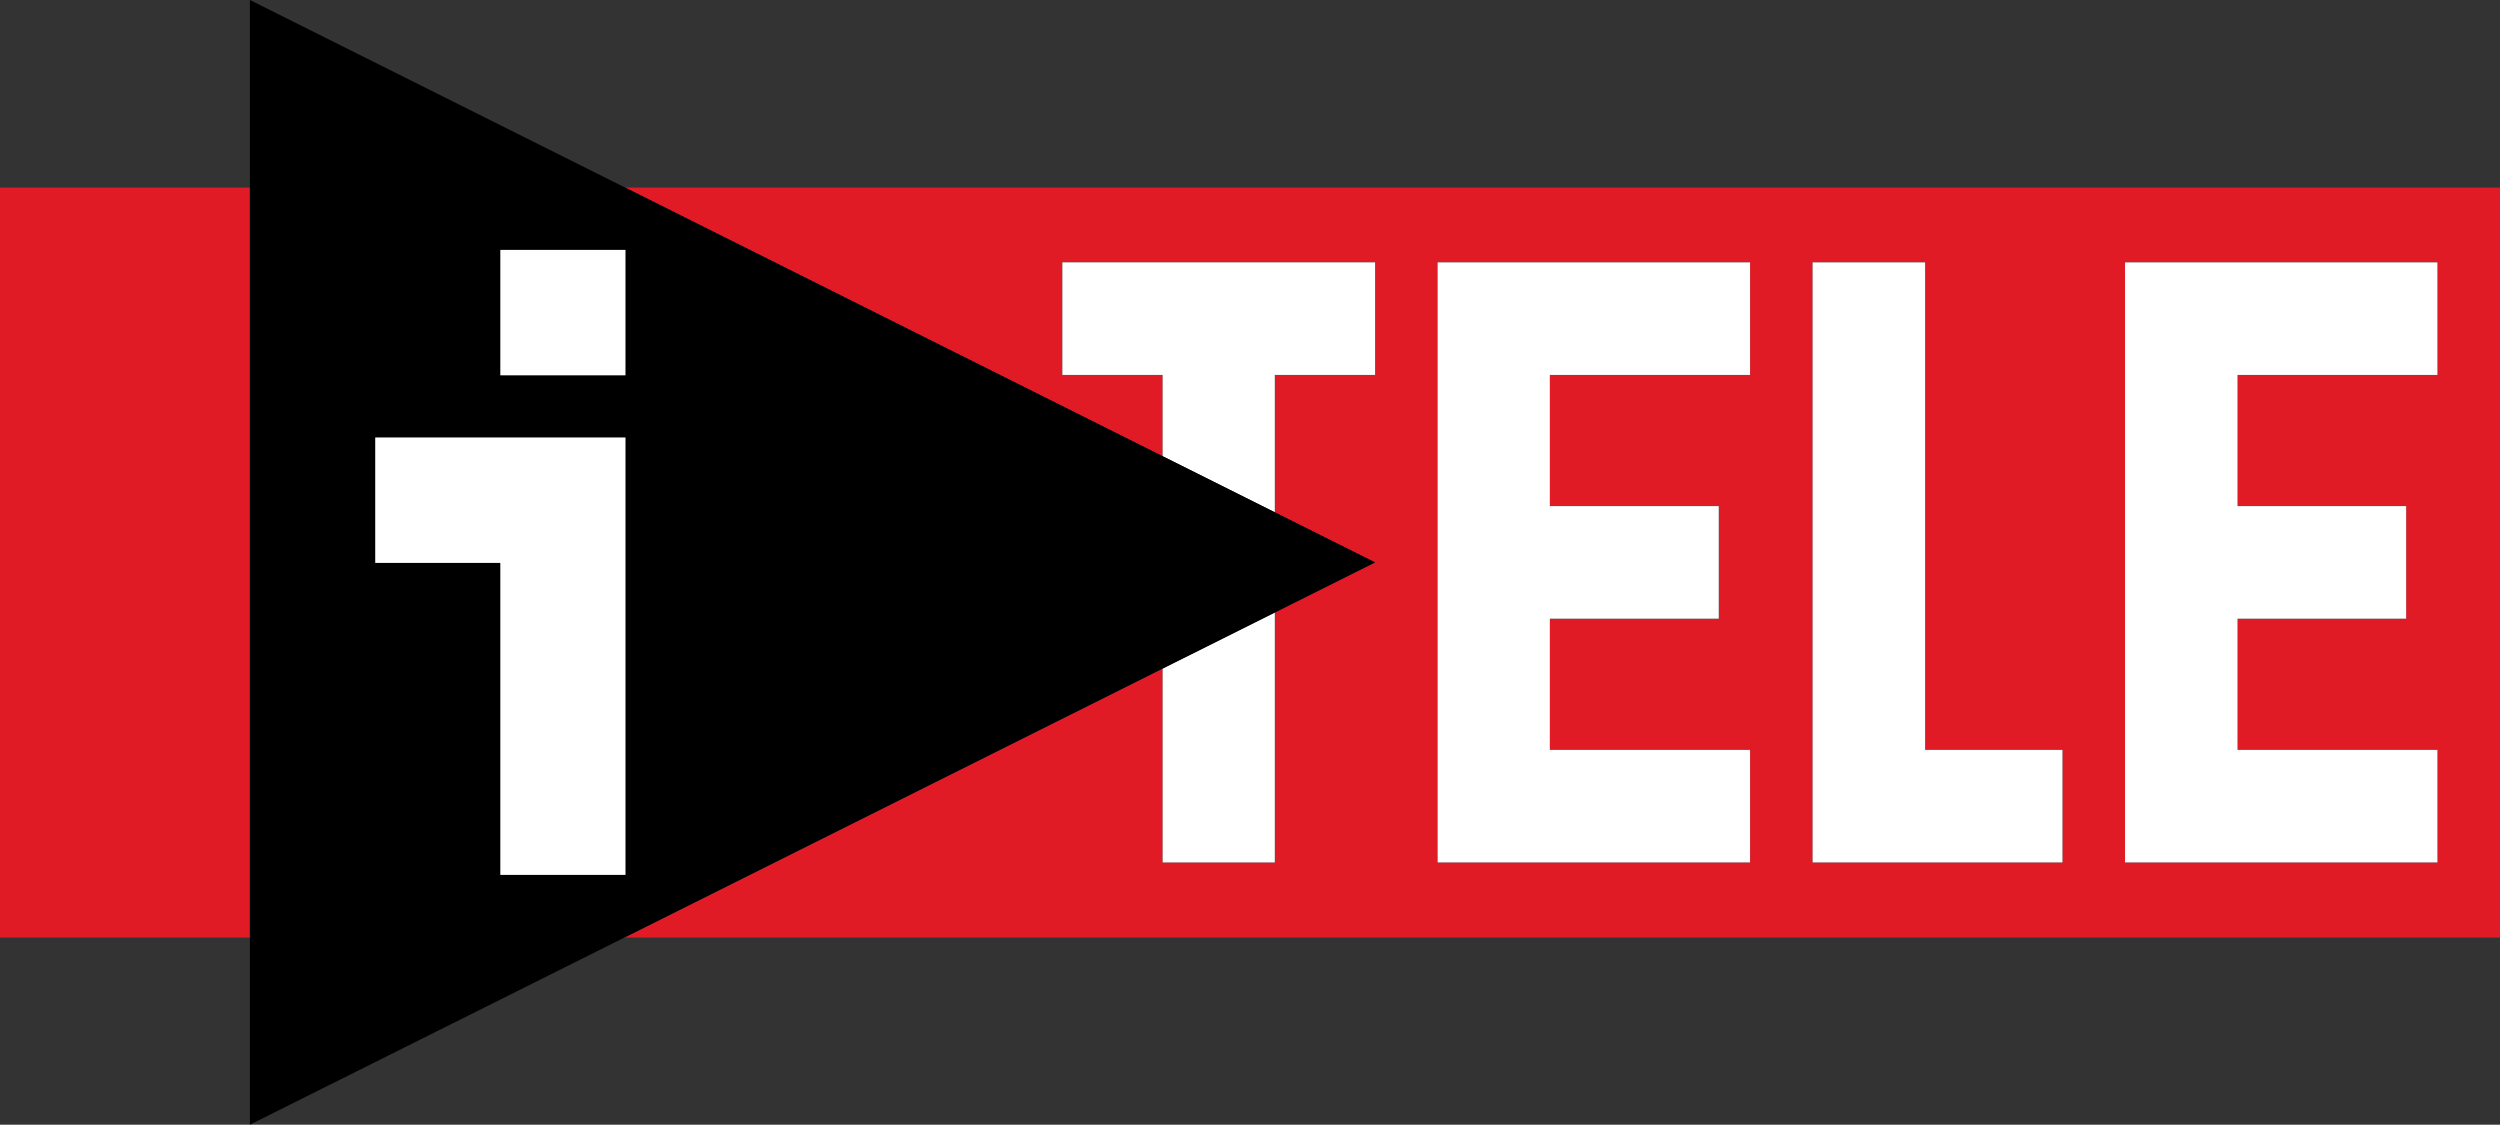
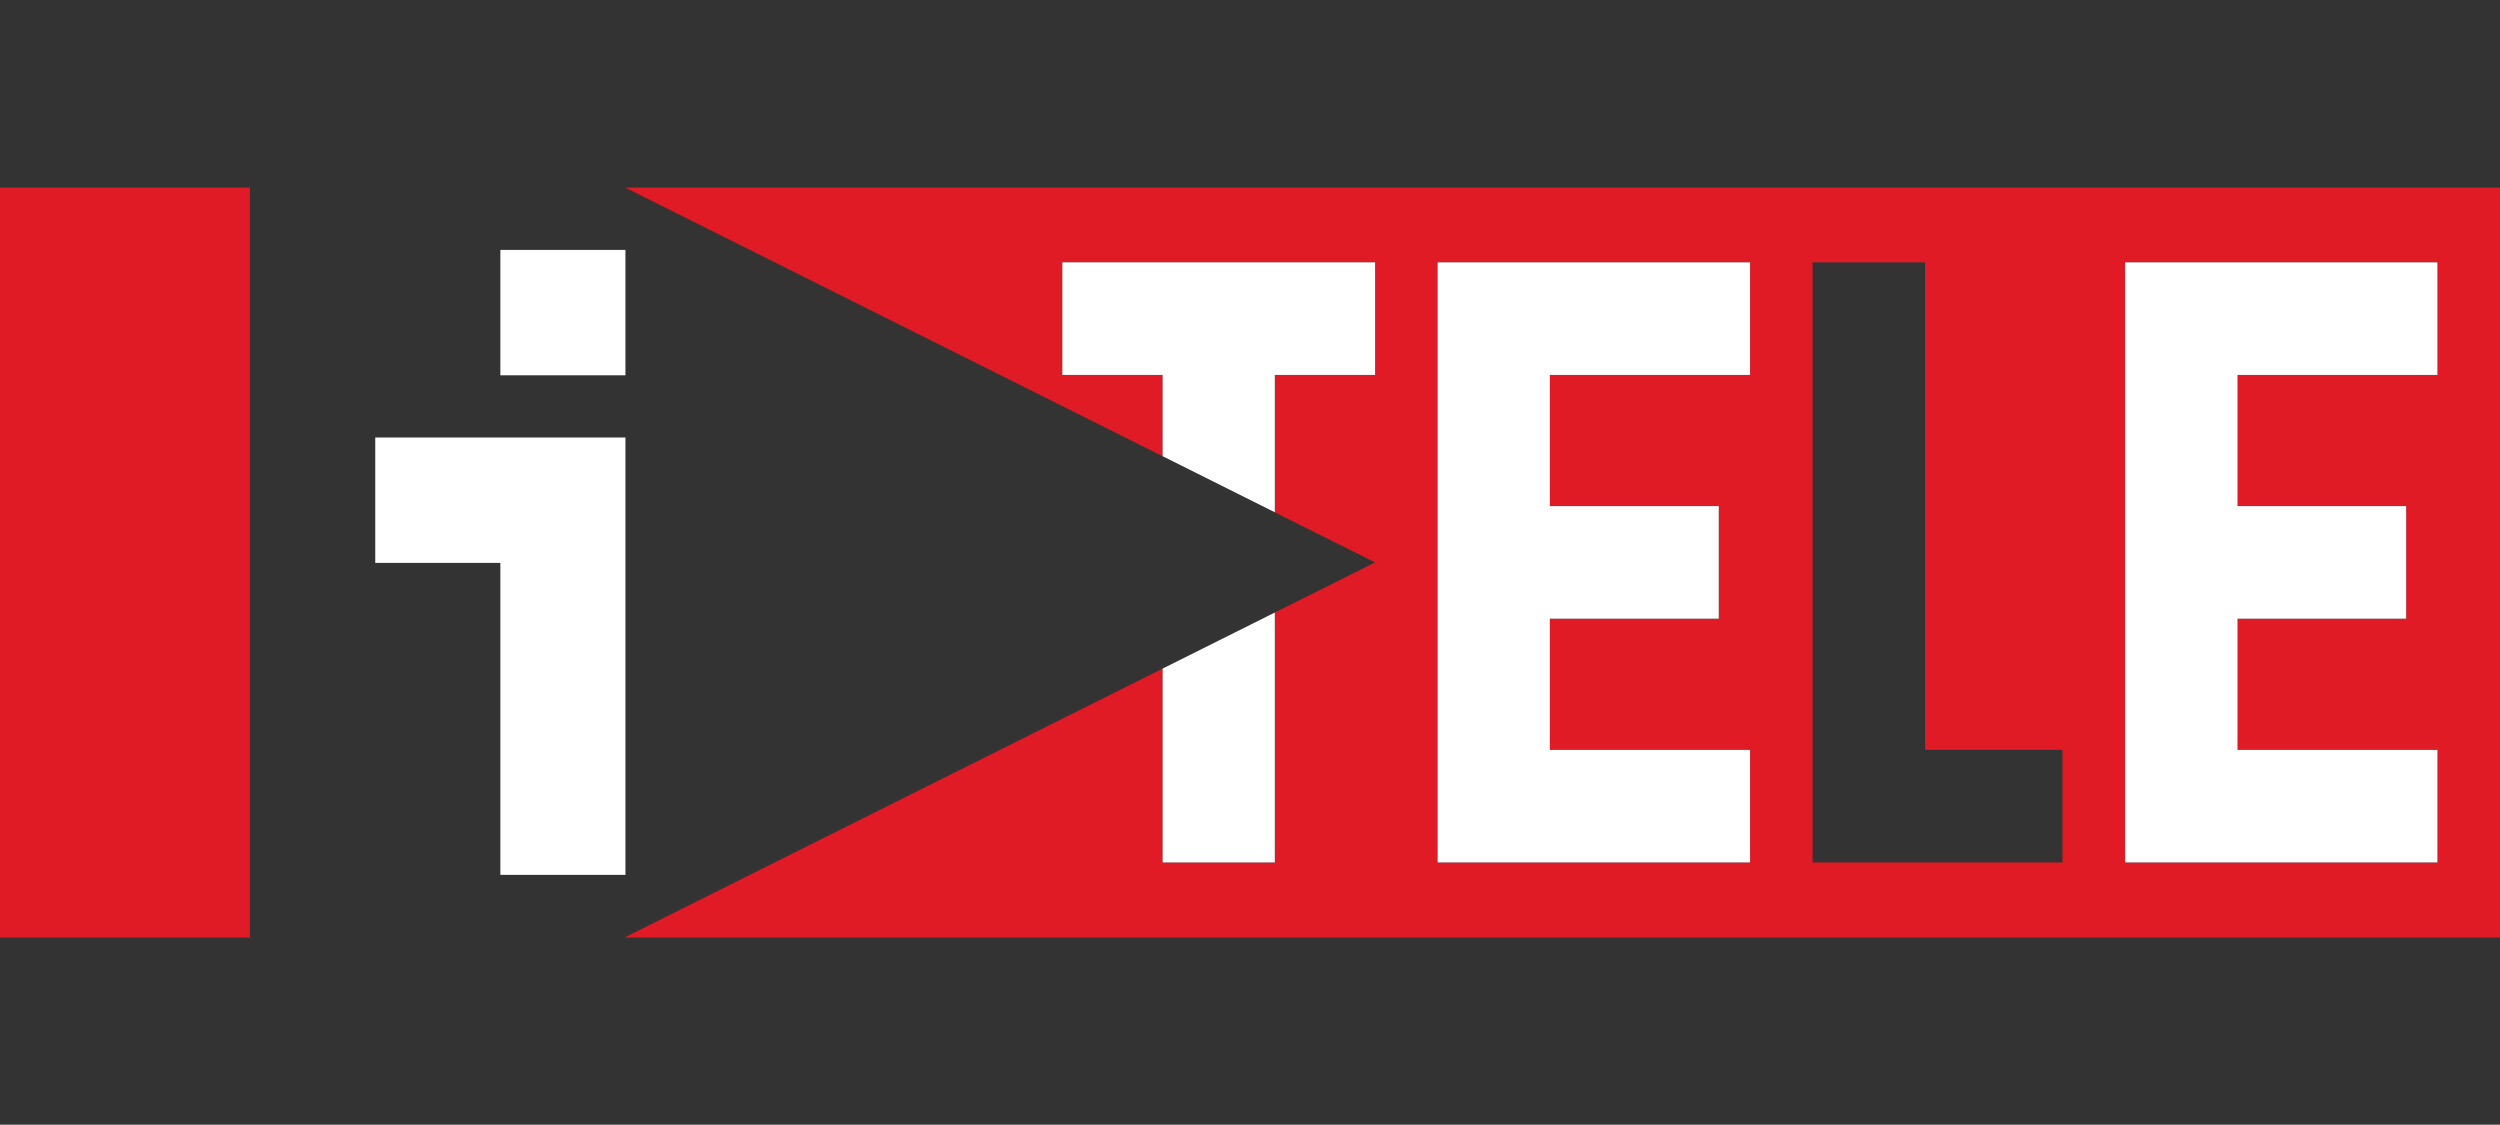
<svg xmlns="http://www.w3.org/2000/svg" version="1.1" id="Calque_1" width="521.286" height="234.516" viewBox="0 0 521.286 234.516" style="overflow:visible;enable-background:new 0 0 521.286 234.516;" xml:space="preserve">
  <rect x="0" y="0" width="521.286" height="234.516" fill="#333333" stroke="none" />
  <g>
    <rect y="39.113" style="fill:#E11B25;" width="52.106" height="156.387" />
    <path style="fill:#E11B25;" d="M521.286,39.113H130.36l112.063,56.012V78.18h-20.907V54.706h65.21V78.18h-20.907v28.64   l20.907,10.45l-20.907,10.448v52.115h-23.396v-40.424L130.18,195.5h391.106V39.113z M364.913,78.18h-41.747v27.351h35.222v23.474   h-35.222v27.357h41.747v23.471h-65.149V54.706h65.149V78.18z M430.057,179.833H377.95V54.706h23.463v101.656h28.644V179.833z    M508.242,78.18h-41.686v27.351h35.161v23.474h-35.161v27.357h41.686v23.471H443.1V54.706h65.143V78.18z" />
    <polygon style="fill:#FFFFFF;" points="265.819,78.18 286.727,78.18 286.727,54.706 221.516,54.706 221.516,78.18 242.423,78.18    242.423,95.125 265.819,106.819  " />
    <polygon style="fill:#FFFFFF;" points="242.423,179.833 265.819,179.833 265.819,127.718 242.423,139.409  " />
-     <polygon style="fill:#FFFFFF;" points="401.413,54.706 377.95,54.706 377.95,179.833 430.057,179.833 430.057,156.362    401.413,156.362  " />
    <polygon style="fill:#FFFFFF;" points="299.764,179.833 364.913,179.833 364.913,156.362 323.166,156.362 323.166,129.005    358.388,129.005 358.388,105.531 323.166,105.531 323.166,78.18 364.913,78.18 364.913,54.706 299.764,54.706  " />
    <polygon style="fill:#FFFFFF;" points="443.1,179.833 508.242,179.833 508.242,156.362 466.557,156.362 466.557,129.005    501.718,129.005 501.718,105.531 466.557,105.531 466.557,78.18 508.242,78.18 508.242,54.706 443.1,54.706  " />
-     <path d="M265.819,127.718l20.907-10.448l-20.907-10.45l-23.396-11.694L130.36,39.113L52.106,0v39.113V195.5v39.016L130.18,195.5   l112.243-56.091L265.819,127.718z M130.415,182.423h-26.08v-65.052H78.248V91.227h52.167V182.423z M130.415,78.254h-26.08V52.109   h26.08V78.254z" />
    <polygon style="fill:#FFFFFF;" points="78.248,117.371 104.334,117.371 104.334,182.423 130.415,182.423 130.415,91.227    78.248,91.227  " />
    <rect x="104.334" y="52.109" style="fill:#FFFFFF;" width="26.08" height="26.145" />
  </g>
</svg>